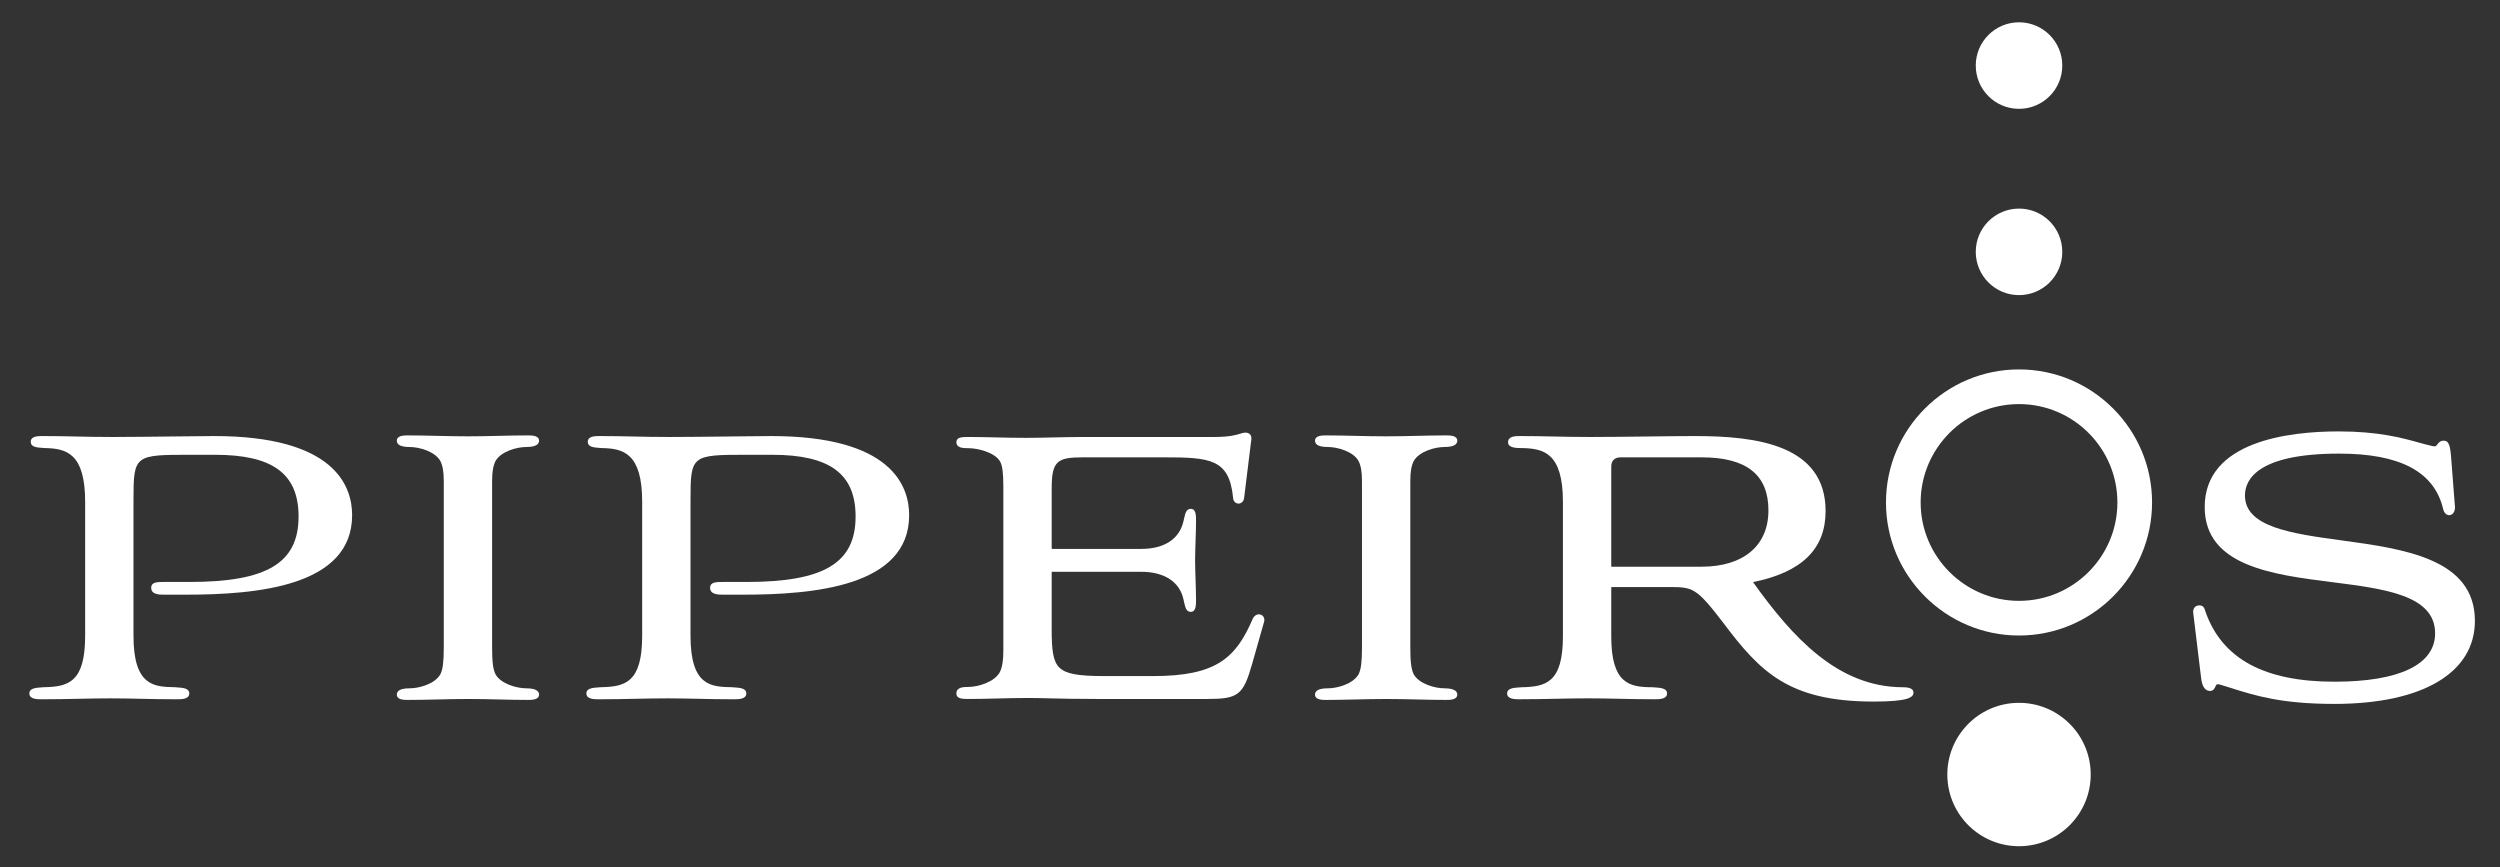
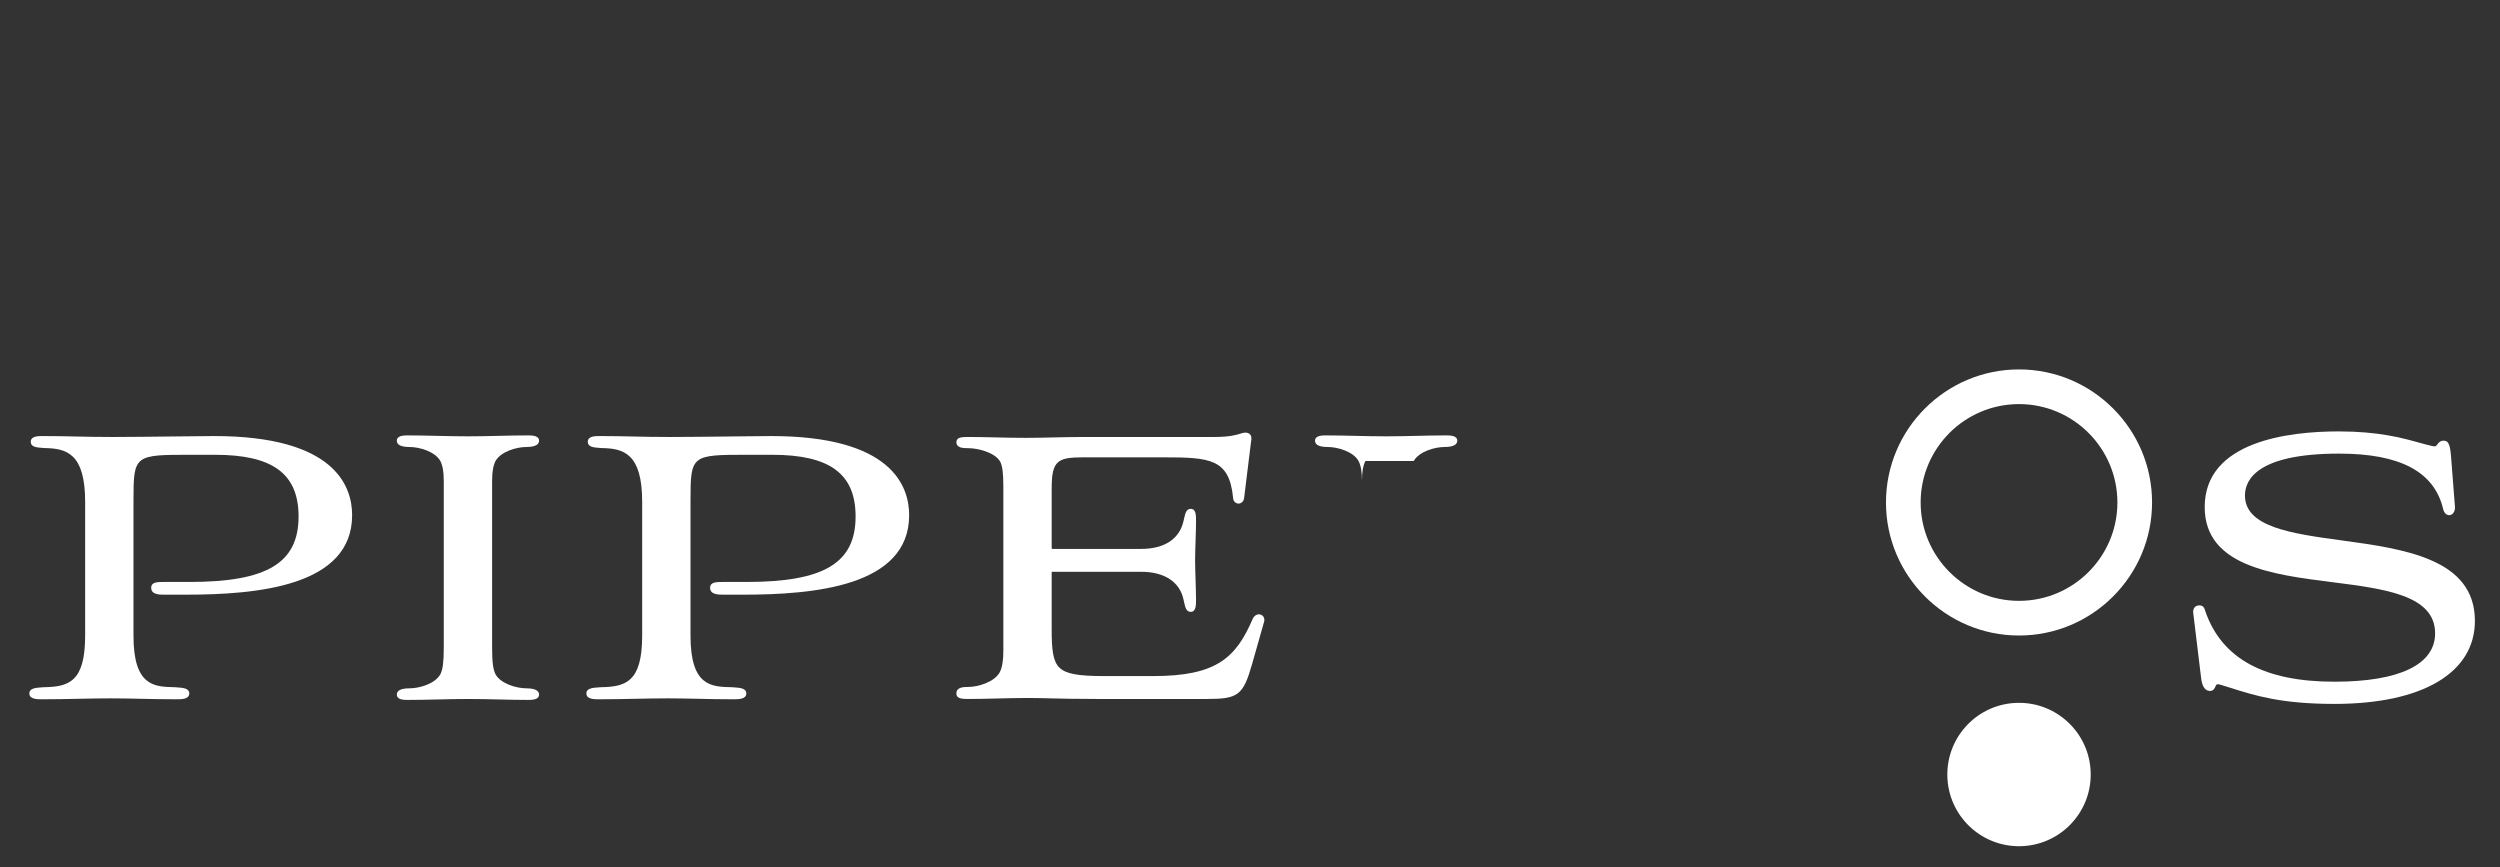
<svg xmlns="http://www.w3.org/2000/svg" id="Laag_1" version="1.1" viewBox="0 0 982.897 341.056">
  <rect x="0" y="0" width="982.897" height="341.056" fill="#333333" stroke="none" />
  <path d="M793.797,145.242c-28.843,0-52.308,23.465-52.308,52.307s23.465,52.31,52.308,52.31,52.307-23.466,52.307-52.31-23.465-52.307-52.307-52.307ZM832.475,197.549c0,21.329-17.351,38.681-38.678,38.681s-38.679-17.352-38.679-38.681,17.352-38.679,38.679-38.679,38.678,17.351,38.678,38.679Z" fill="#fff" />
  <circle cx="793.795" cy="304.51" r="28.186" transform="translate(-4.358 11.614) rotate(-.836)" fill="#fff" />
-   <path d="M793.796,116.029c9.394,0,17.008-7.614,17.008-17.008s-7.614-17.01-17.008-17.01-17.008,7.616-17.008,17.01,7.614,17.008,17.008,17.008Z" fill="#fff" />
-   <path d="M793.796,42.787c9.394,0,17.008-7.614,17.008-17.008s-7.614-17.01-17.008-17.01-17.008,7.616-17.008,17.01,7.614,17.008,17.008,17.008Z" fill="#fff" />
  <path d="M84.146,171.442c-2.616,0-8.11.065-14.472.14-8.826.104-18.83.222-25.407.222-5.907,0-10.196-.095-14.345-.187-4.093-.09-7.959-.176-13.209-.176-1.729,0-4.625,0-4.625,2.269,0,2.067,2.399,2.234,4.721,2.395l.791.056c8.367.164,15.878,1.902,15.878,21.115v52.669c0,18.481-6.716,20.046-16.26,20.242l-.792.057c-2.401.165-4.884.335-4.884,2.405,0,2.282,3.147,2.282,4.839,2.282,5.208,0,9.92-.098,14.477-.192,4.294-.09,8.35-.174,12.577-.174,4.116,0,7.948.084,12.006.172,4.375.096,8.898.194,14.134.194,1.691,0,4.839,0,4.839-2.282,0-2.07-2.482-2.24-4.884-2.405l-.85-.06c-7.965-.159-16.202-.323-16.202-20.239v-53.281c0-17.859.423-17.859,22.58-17.859h9.506c22.696,0,32.817,7.484,32.817,24.268,0,18.277-12.421,25.732-42.871,25.732h-9.94c-2.75,0-5.125,0-5.125,2.312,0,2.688,3.334,2.688,5.125,2.688h8.337c28.132,0,65.532-3.242,65.532-31.272,0-11.611-7.054-31.09-54.293-31.09h0Z" fill="#fff" />
  <path d="M194.823,181.243c2.165-3.795,8.371-5.502,12.096-5.502,4.15,0,5.021-1.339,5.021-2.462,0-2.097-2.91-2.097-4.474-2.097-3.764,0-7.412.086-11.274.177-3.942.093-8.019.188-12.307.188-4.197,0-8.324-.096-12.315-.189-3.905-.09-7.593-.176-11.265-.176-1.393,0-4.291,0-4.291,2.097,0,1.634,1.689,2.462,5.021,2.462,3.731,0,9.955,1.714,12.084,5.479.951,1.902,1.357,4.283,1.357,7.961v65.258c0,5.825-.368,8.726-1.333,10.658-2.154,3.811-8.377,5.524-12.108,5.524-3.332,0-5.021.829-5.021,2.463,0,2.097,2.898,2.097,4.291,2.097,3.876,0,7.58-.087,11.502-.179,3.932-.092,7.998-.188,12.262-.188,4.196,0,8.275.097,12.22.189,3.859.091,7.506.177,11.178.177,1.563,0,4.474,0,4.474-2.097,0-1.124-.871-2.463-5.021-2.463-3.731,0-9.954-1.714-12.084-5.479-.989-1.978-1.357-4.878-1.357-10.703v-65.258c0-3.664.402-6.04,1.346-7.938h-.002Z" fill="#fff" />
  <path d="M303.146,171.442c-2.616,0-8.11.065-14.472.14-8.826.104-18.83.222-25.407.222-5.907,0-10.196-.095-14.345-.187-4.093-.09-7.959-.176-13.209-.176-1.729,0-4.625,0-4.625,2.269,0,2.067,2.399,2.234,4.721,2.395l.791.056c8.367.164,15.878,1.902,15.878,21.115v52.669c0,18.481-6.716,20.046-16.26,20.242l-.792.057c-2.401.165-4.884.335-4.884,2.405,0,2.282,3.147,2.282,4.839,2.282,5.208,0,9.92-.098,14.477-.192,4.294-.09,8.35-.174,12.577-.174,4.116,0,7.948.084,12.006.172,4.375.096,8.898.194,14.134.194,1.691,0,4.839,0,4.839-2.282,0-2.07-2.482-2.24-4.884-2.405l-.85-.06c-7.965-.159-16.202-.323-16.202-20.239v-53.281c0-17.859.423-17.859,22.58-17.859h9.506c22.696,0,32.817,7.484,32.817,24.268,0,18.277-12.421,25.732-42.871,25.732h-9.2c-2.75,0-5.125,0-5.125,2.312,0,2.688,3.334,2.688,5.125,2.688h7.597c28.132,0,65.532-3.242,65.532-31.272,0-11.611-7.054-31.09-54.293-31.09h0Z" fill="#fff" />
  <path d="M495.746,241.677c-1.031-.403-2.463.005-3.197,1.565l-.013.029c-6.591,15.268-14.124,22.533-39.113,22.533h-19.559c-10.147,0-14.845-.898-17.331-3.313-2.583-2.51-3.056-7.064-3.056-15.129v-22.196c0-.206.018-.311.008-.336.04-.011.123-.025.266-.025h34.925c9.195,0,15.269,4.03,16.67,11.089l.198.873c.454,2.032.847,3.788,2.595,3.788,2.092,0,2.092-2.598,2.092-4.889,0-2.252-.093-5.029-.183-7.713-.089-2.668-.182-5.428-.182-7.648,0-2.122.093-4.931.182-7.647.09-2.733.183-5.559.183-7.714,0-2.403,0-4.889-2.092-4.889-1.748,0-2.141,1.755-2.595,3.789l-.201.885c-1.572,7.143-7.491,11.076-16.667,11.076h-34.925c-.122,0-.194-.01-.217-.005-.021-.062-.057-.219-.057-.551v-23.244c0-11.076,2.408-12.201,12.709-12.201h31.258c18.297,0,25.794.603,27.333,15.684.022,1.656,1.079,2.461,2.061,2.508.997.037,2.158-.721,2.308-2.269l2.729-22.2c.162-.761.303-1.866-.343-2.664-.416-.514-1.061-.774-1.915-.774-.646,0-1.233.184-1.977.416-1.554.486-4.154,1.299-10.271,1.299h-51.912c-3.668,0-7.438.087-11.083.172-3.634.084-7.391.171-11.035.171-4.105,0-7.995-.09-11.757-.177-3.676-.085-7.146-.166-10.727-.166-2.488,0-4.839,0-4.839,2.028,0,2.372,2.802,2.372,4.655,2.372,3.778,0,10.36,1.645,12.48,5.161.942,1.619,1.326,4.503,1.326,9.955v64.403c0,3.934-.409,6.48-1.345,8.475-2.134,4.015-8.697,5.885-12.462,5.885-1.741,0-4.655,0-4.655,2.556,0,2.167,2.46,2.167,4.839,2.167,3.673,0,7.275-.092,11.09-.188,3.897-.099,7.929-.201,12.125-.201,2.843,0,5.563.066,8.713.144,4.506.109,10.113.246,18.523.246h43.321c12.17,0,14.143-1.521,17.596-13.56l4.745-16.694c.44-1.403-.281-2.508-1.222-2.874v-.002Z" fill="#fff" />
-   <path d="M555.823,181.241c2.166-3.795,8.372-5.503,12.096-5.503,4.15,0,5.021-1.339,5.021-2.462,0-2.097-2.909-2.097-4.473-2.097-3.764,0-7.412.086-11.275.177-3.942.093-8.019.189-12.307.189-4.196,0-8.324-.096-12.315-.189-3.905-.091-7.594-.177-11.266-.177-1.393,0-4.29,0-4.29,2.097,0,1.634,1.689,2.462,5.021,2.462,3.73,0,9.954,1.714,12.085,5.479.951,1.903,1.356,4.284,1.356,7.962v65.26c0,5.822-.368,8.725-1.332,10.66-2.155,3.81-8.379,5.523-12.109,5.523-3.332,0-5.021.828-5.021,2.462,0,2.098,2.897,2.098,4.29,2.098,3.876,0,7.58-.087,11.502-.179,3.933-.092,7.999-.188,12.263-.188,4.196,0,8.275.097,12.221.189,3.859.091,7.506.177,11.178.177,1.563,0,4.473,0,4.473-2.098,0-1.123-.871-2.462-5.021-2.462-3.73,0-9.954-1.714-12.084-5.479-.989-1.98-1.357-4.882-1.357-10.705v-65.26c0-3.664.402-6.04,1.346-7.938l-.002.002Z" fill="#fff" />
-   <path d="M747.825,270.193c-25.445-.178-43.24-19.805-58.61-41.334,19.195-3.877,28.532-13.021,28.532-27.918,0-26.147-27.399-29.5-51.27-29.5-5.045,0-11.922.084-19.204.173-7.675.094-15.612.19-21.742.19-6.165,0-10.487-.096-14.667-.188-4.081-.09-7.937-.175-13.301-.175-1.741,0-4.656,0-4.656,2.453,0,2.25,3.423,2.271,5.493,2.271h.058c8.441.167,16.02,1.911,16.02,21.146v52.825c0,18.314-6.716,19.865-16.259,20.061l-.791.056c-2.401.163-4.886.332-4.886,2.394,0,2.271,3.147,2.271,4.839,2.271,5.234,0,9.955-.098,14.521-.192,4.234-.088,8.233-.171,12.351-.171s7.99.083,12.091.171c4.423.095,8.996.192,14.231.192,1.691,0,4.839,0,4.839-2.271,0-2.062-2.484-2.23-4.886-2.394l-.867-.059c-9.169,0-16.183-1.477-16.183-20.058v-19.24c0-.05.041-.091.092-.091h22.307c9.644,0,10.883,0,21.685,14.124,14.469,19.224,25.668,30.896,59.11,30.896,13.731,0,15.624-1.702,15.624-3.542,0-2.087-3.129-2.089-4.47-2.089h-.001ZM695.273,200.672c0,13.859-9.828,22.133-26.289,22.133h-35.414c-.051,0-.092-.041-.092-.091v-39.391c0-2.203,1.383-3.518,3.699-3.518h31.807c17.689,0,26.289,6.826,26.289,20.867Z" fill="#fff" />
+   <path d="M555.823,181.241c2.166-3.795,8.372-5.503,12.096-5.503,4.15,0,5.021-1.339,5.021-2.462,0-2.097-2.909-2.097-4.473-2.097-3.764,0-7.412.086-11.275.177-3.942.093-8.019.189-12.307.189-4.196,0-8.324-.096-12.315-.189-3.905-.091-7.594-.177-11.266-.177-1.393,0-4.29,0-4.29,2.097,0,1.634,1.689,2.462,5.021,2.462,3.73,0,9.954,1.714,12.085,5.479.951,1.903,1.356,4.284,1.356,7.962v65.26v-65.26c0-3.664.402-6.04,1.346-7.938l-.002.002Z" fill="#fff" />
  <path d="M920.552,212.453c-19.504-2.667-37.927-5.185-37.927-17.649,0-6.148,4.809-16.462,37.017-16.462,23.932,0,37.299,7.069,40.855,21.57.418,2.088,1.676,2.72,2.605,2.623,1.238-.123,2.104-1.357,2.101-3.079l-1.454-18.725c-.352-5.276-.846-7.482-2.998-7.482-1.396,0-2.038.876-2.464,1.457-.491.669-.762,1.038-2.409.569-1.494-.336-3.12-.787-4.842-1.263-6.707-1.857-15.892-4.4-31.576-4.4-19.667,0-52.66,3.864-52.66,29.74,0,23.175,26.565,26.544,50.005,29.518,20.869,2.647,40.582,5.148,40.582,20.142,0,12.258-14.051,19.009-39.564,19.009-27.589,0-44.179-9.004-50.697-27.469-.357-1.251-.727-2.545-2.417-2.545-1.515,0-2.455,1.011-2.455,2.637l3.097,25.566c.362,3.614,1.554,5.447,3.542,5.447,1.355,0,1.835-1.086,2.122-1.734.371-.838.525-1.187,2.133-.674,1.222.374,2.427.755,3.633,1.137,9.898,3.129,20.134,6.365,41.043,6.365,34.568,0,55.206-12.206,55.206-32.651,0-24.472-27.879-28.283-52.477-31.646h0Z" fill="#fff" />
</svg>